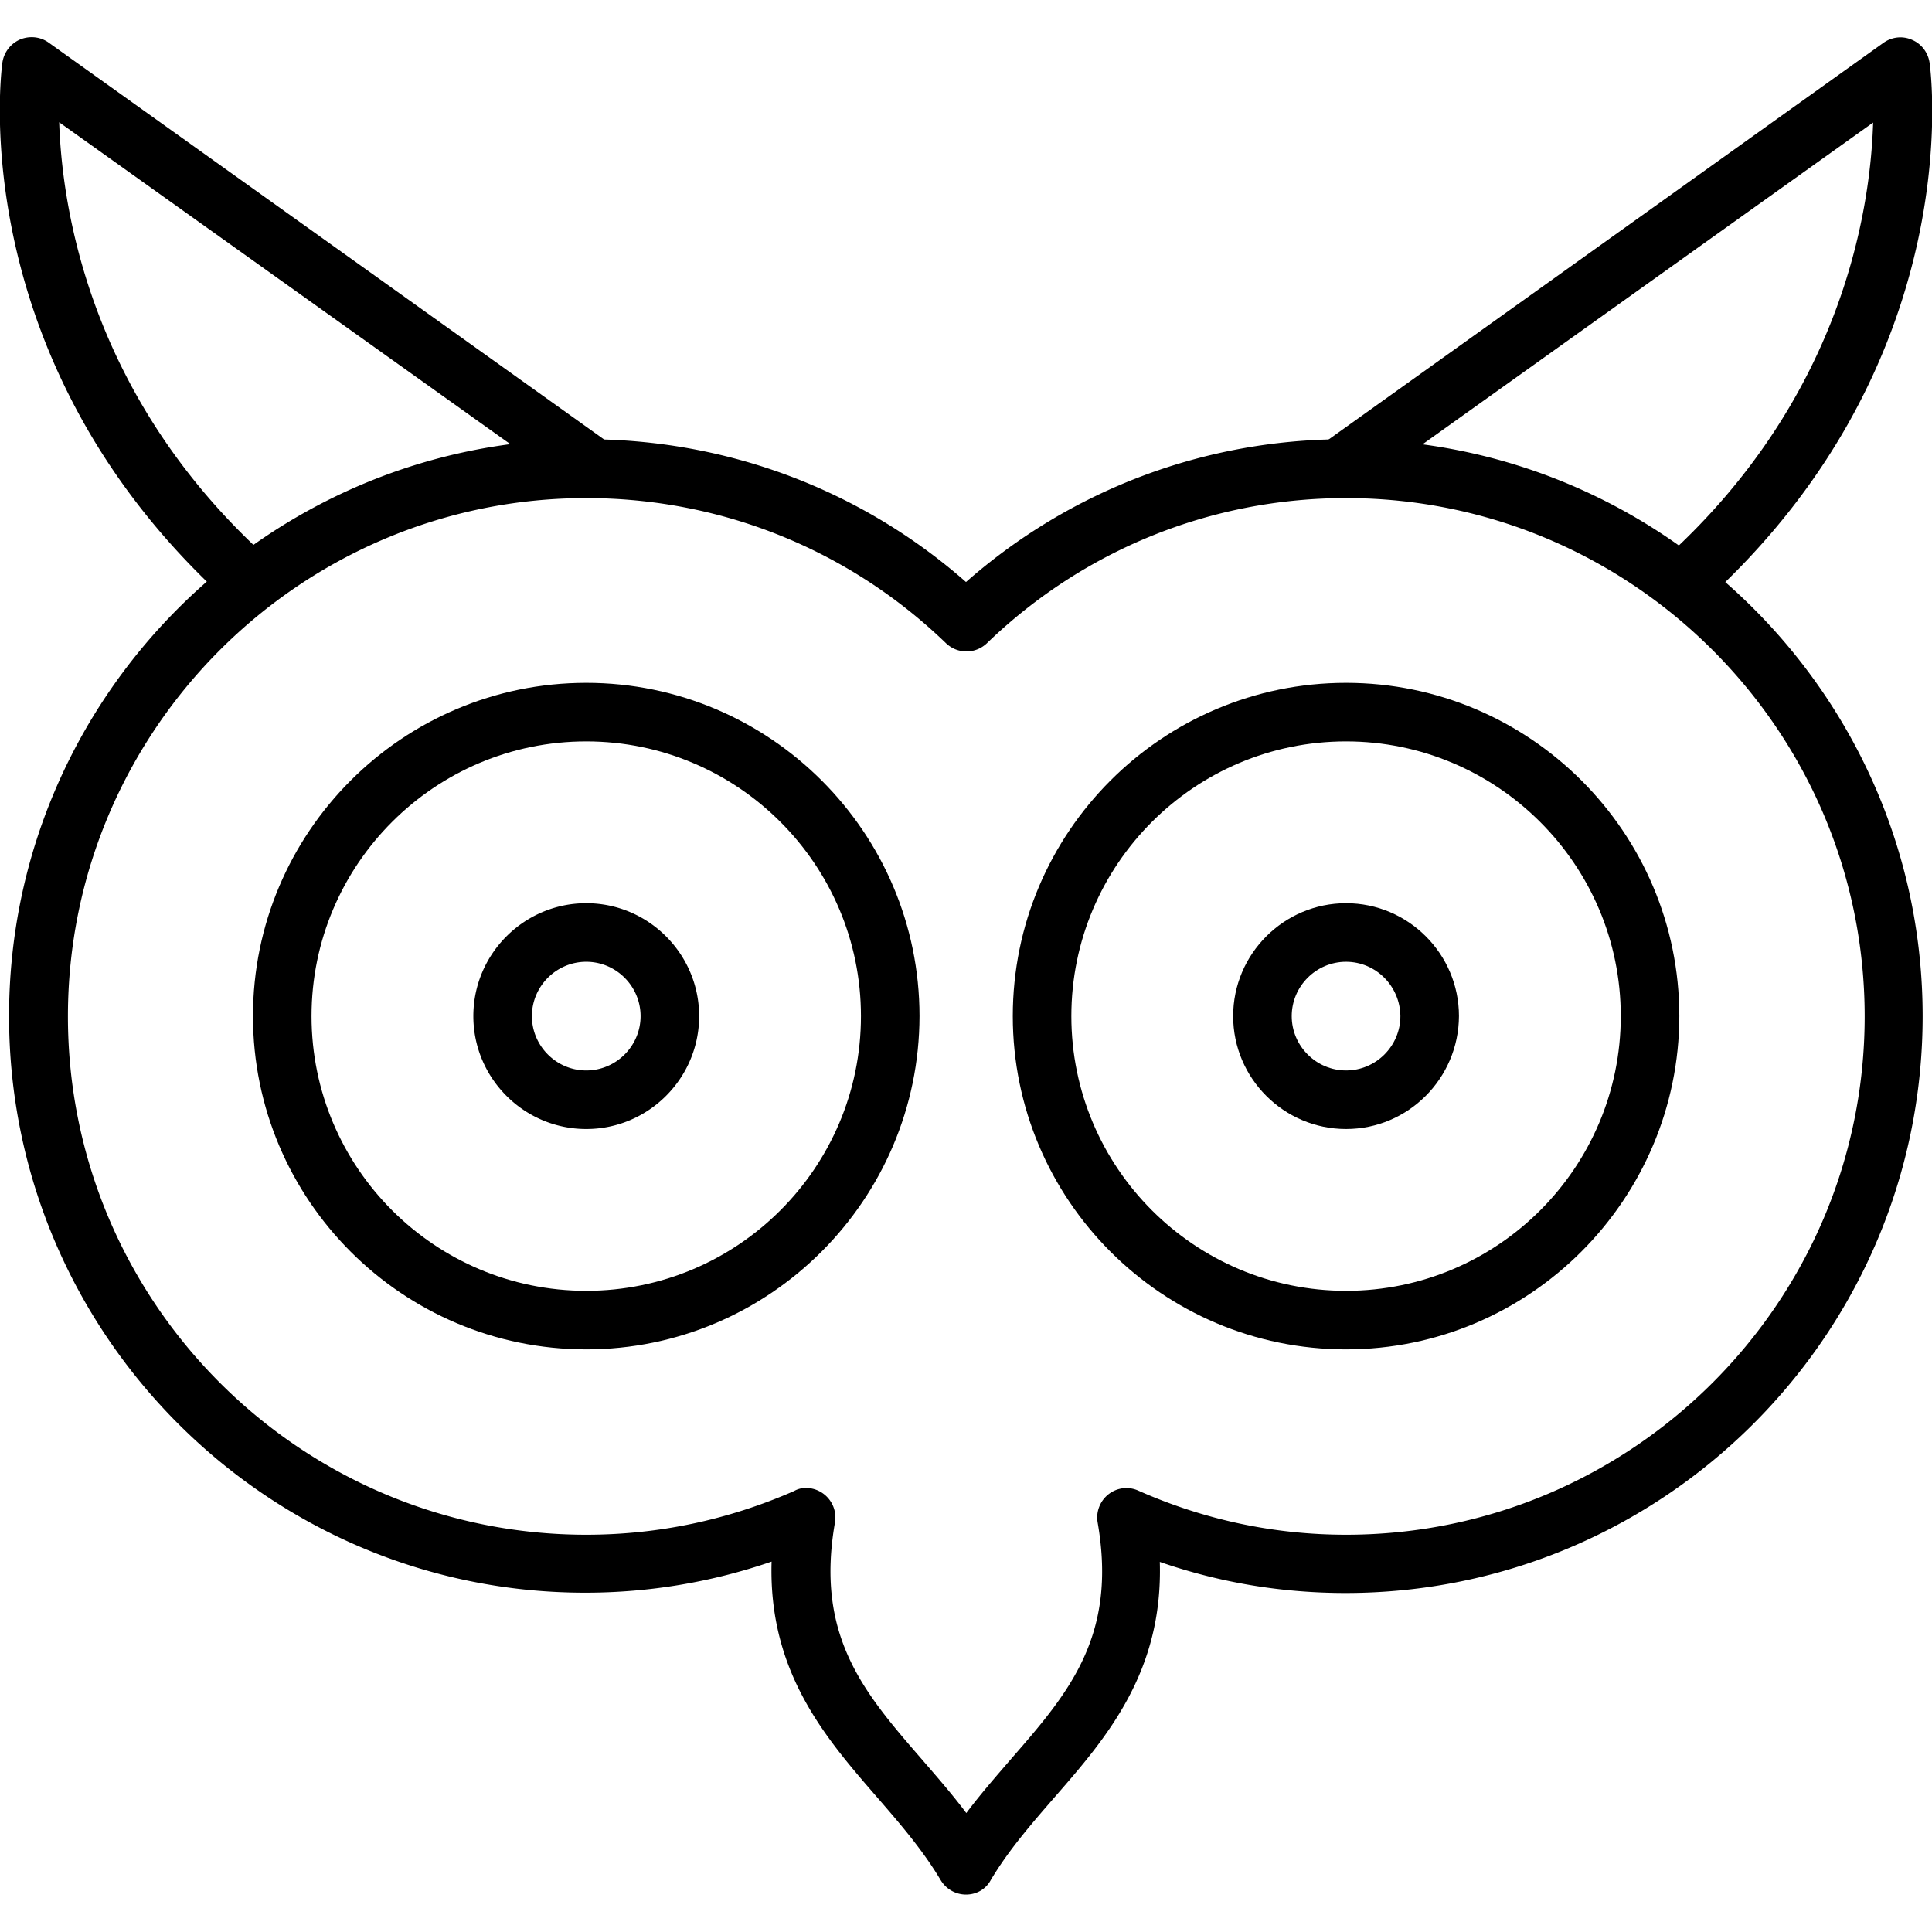
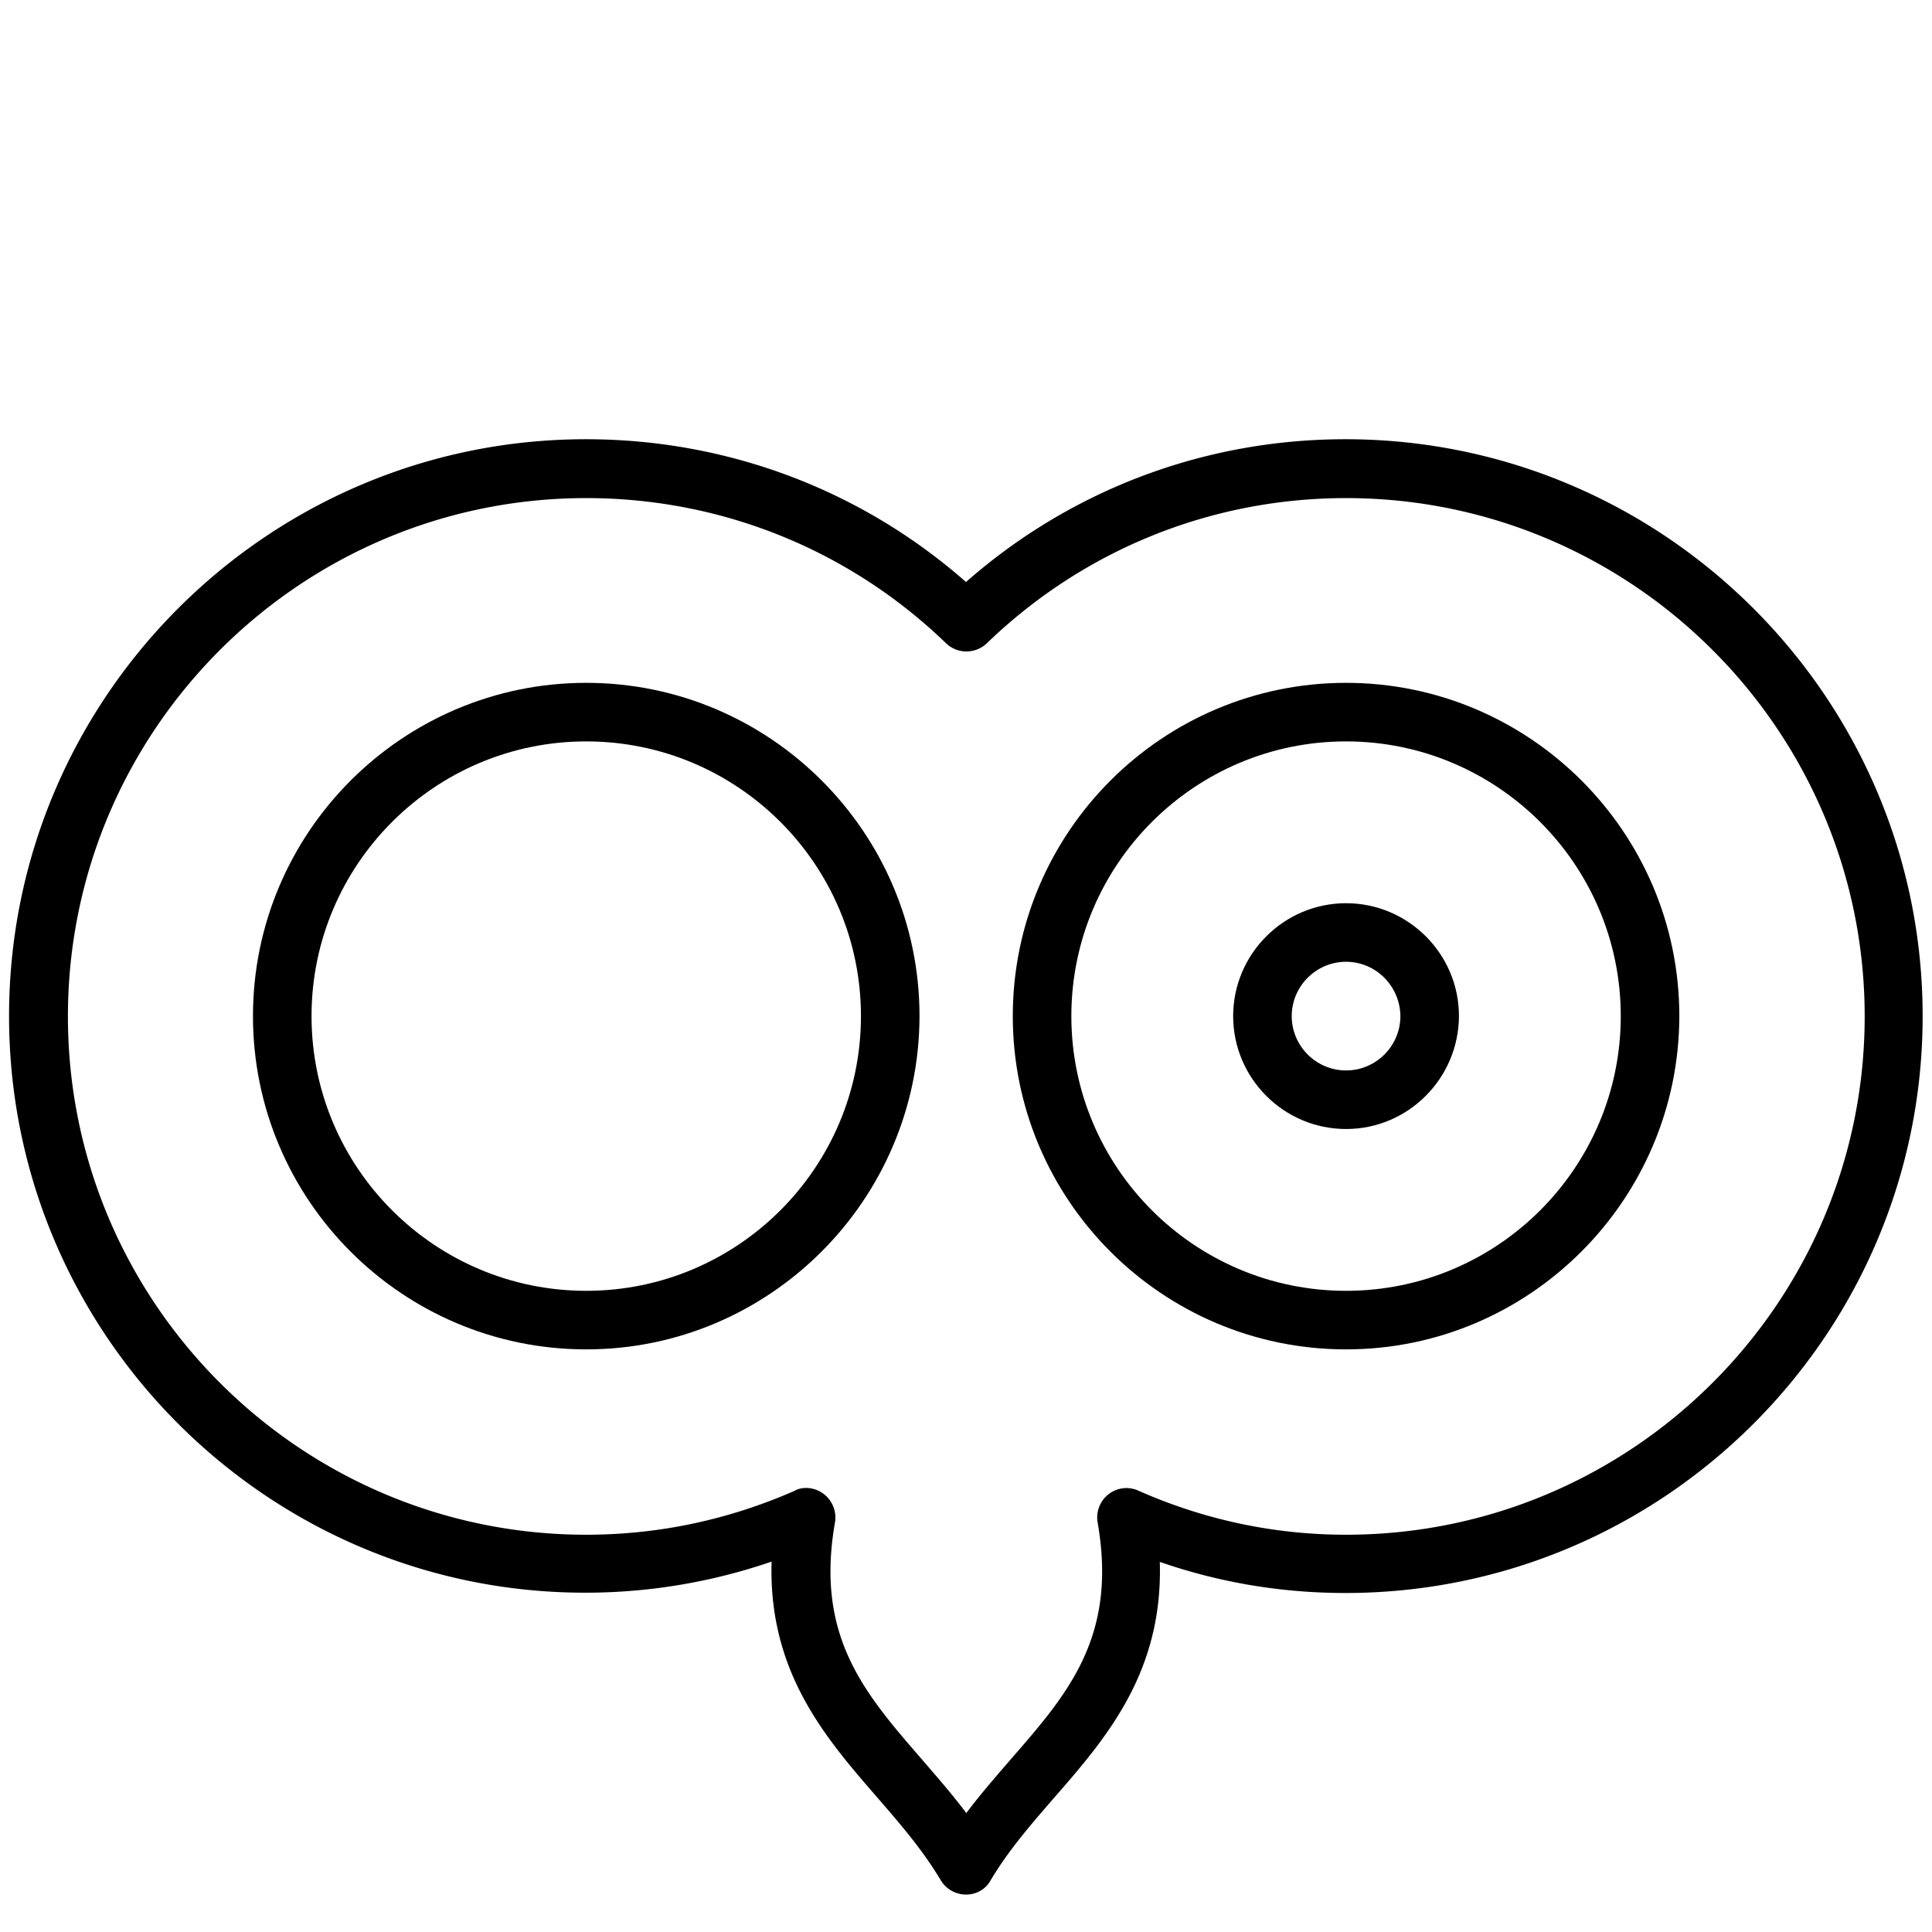
<svg xmlns="http://www.w3.org/2000/svg" viewBox="0 0 64 64" id="owl">
  <path d="M32 62.76c-.34 0-.66-.18-.84-.48-.59-.99-1.33-1.85-2.12-2.76-1.69-1.95-3.59-4.13-3.48-7.79a18.96 18.96 0 0 1-6.16 1.03C8.88 52.77.3 44.2.3 33.66c0-10.54 8.57-19.11 19.11-19.11 4.67 0 9.11 1.67 12.59 4.73 3.48-3.06 7.91-4.73 12.57-4.73 10.54 0 19.12 8.57 19.12 19.11s-8.58 19.11-19.12 19.11c-2.1 0-4.16-.34-6.15-1.03.11 3.66-1.78 5.84-3.48 7.79-.79.91-1.53 1.76-2.12 2.75-.16.3-.47.48-.82.48zm-5.3-13.47a.979.979 0 0 1 .96 1.14c-.66 3.77.97 5.65 2.86 7.83.5.58 1.01 1.16 1.49 1.8.48-.64.99-1.22 1.49-1.8 1.89-2.17 3.52-4.05 2.86-7.83-.06-.35.08-.71.36-.93.28-.22.66-.27.99-.12 2.19.97 4.51 1.46 6.88 1.46 9.47 0 17.18-7.7 17.18-17.17 0-9.47-7.71-17.17-17.18-17.17-4.46 0-8.69 1.71-11.9 4.81-.38.36-.97.36-1.35 0-3.21-3.1-7.45-4.81-11.92-4.81-9.47 0-17.17 7.7-17.17 17.17 0 9.47 7.7 17.17 17.17 17.17 2.38 0 4.7-.49 6.89-1.45.12-.07.26-.1.39-.1z" />
  <path d="M44.59 44.7c-6.09 0-11.04-4.95-11.04-11.04 0-6.09 4.95-11.04 11.04-11.04 6.08 0 11.04 4.95 11.04 11.04-.01 6.08-4.96 11.04-11.04 11.04zm0-20.14c-5.02 0-9.1 4.08-9.1 9.1s4.08 9.1 9.1 9.1 9.1-4.08 9.1-9.1-4.09-9.1-9.1-9.1z" />
  <path d="M44.59 37.4c-2.06 0-3.74-1.68-3.74-3.74 0-2.06 1.68-3.74 3.74-3.74 2.06 0 3.74 1.68 3.74 3.74-.01 2.06-1.68 3.74-3.74 3.74zm0-5.54c-.99 0-1.8.81-1.8 1.8s.81 1.8 1.8 1.8 1.8-.81 1.8-1.8c-.01-.99-.81-1.8-1.8-1.8zM19.42 44.7c-6.09 0-11.04-4.95-11.04-11.04 0-6.09 4.95-11.04 11.04-11.04 6.08 0 11.04 4.95 11.04 11.04-.01 6.08-4.96 11.04-11.04 11.04zm0-20.14c-5.02 0-9.1 4.08-9.1 9.1s4.08 9.1 9.1 9.1 9.1-4.08 9.1-9.1-4.08-9.1-9.1-9.1z" />
-   <path d="M19.42 37.4c-2.06 0-3.74-1.68-3.74-3.74 0-2.06 1.68-3.74 3.74-3.74 2.06 0 3.74 1.68 3.74 3.74 0 2.06-1.68 3.74-3.74 3.74zm0-5.54c-.99 0-1.8.81-1.8 1.8s.81 1.8 1.8 1.8 1.8-.81 1.8-1.8-.81-1.8-1.8-1.8zm36.27-11.58a.964.964 0 0 1-.64-1.69c5.94-5.3 6.91-11.57 7-14.53L44.88 16.32c-.16.12-.36.18-.56.18-.54 0-.98-.43-.98-.97 0-.36.2-.68.49-.84L62.39 1.42c.28-.2.64-.24.95-.1.31.13.53.42.58.76.06.41 1.27 10.05-7.58 17.96-.19.16-.42.24-.65.24zm-47.37 0c-.23 0-.46-.08-.65-.25C-1.18 12.13.02 2.48.08 2.07a.99.99 0 0 1 .58-.76c.31-.13.67-.1.95.1l18.6 13.29a.962.962 0 0 1-.51 1.78h-.01c-.2 0-.4-.06-.56-.18L1.96 4.05c.1 2.96 1.07 9.23 7.01 14.53a.977.977 0 0 1-.65 1.7z" />
</svg>